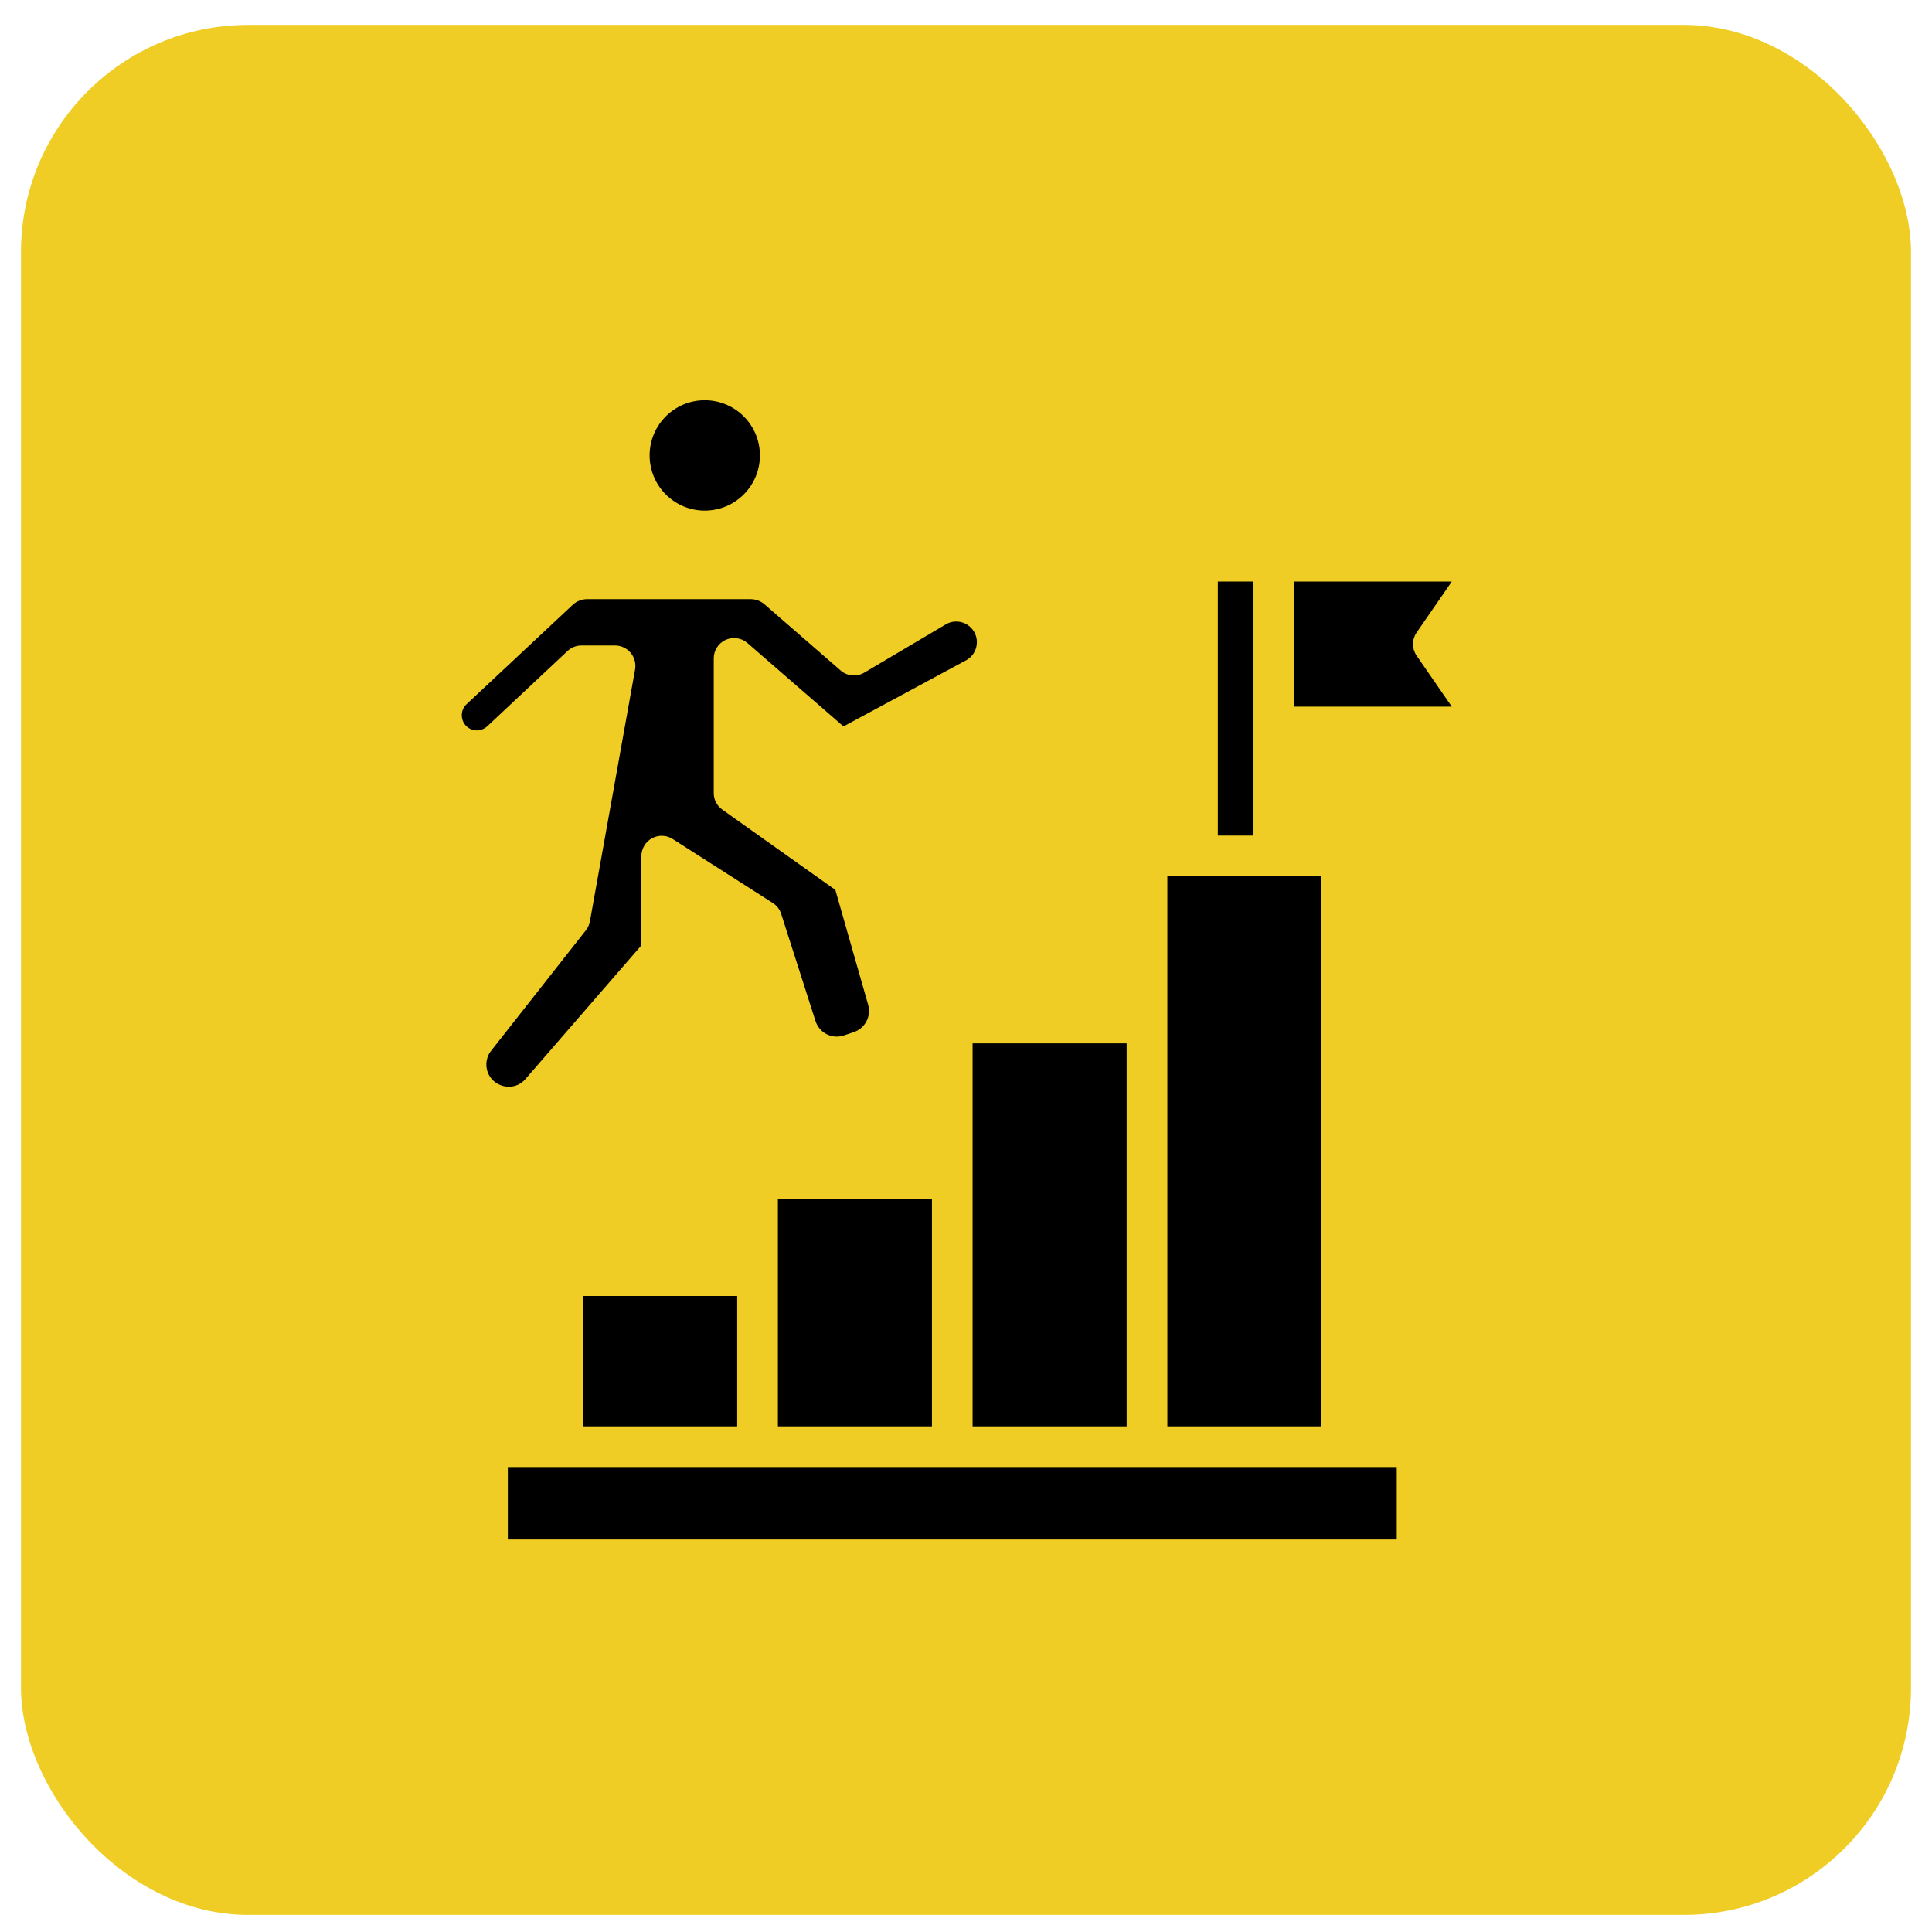
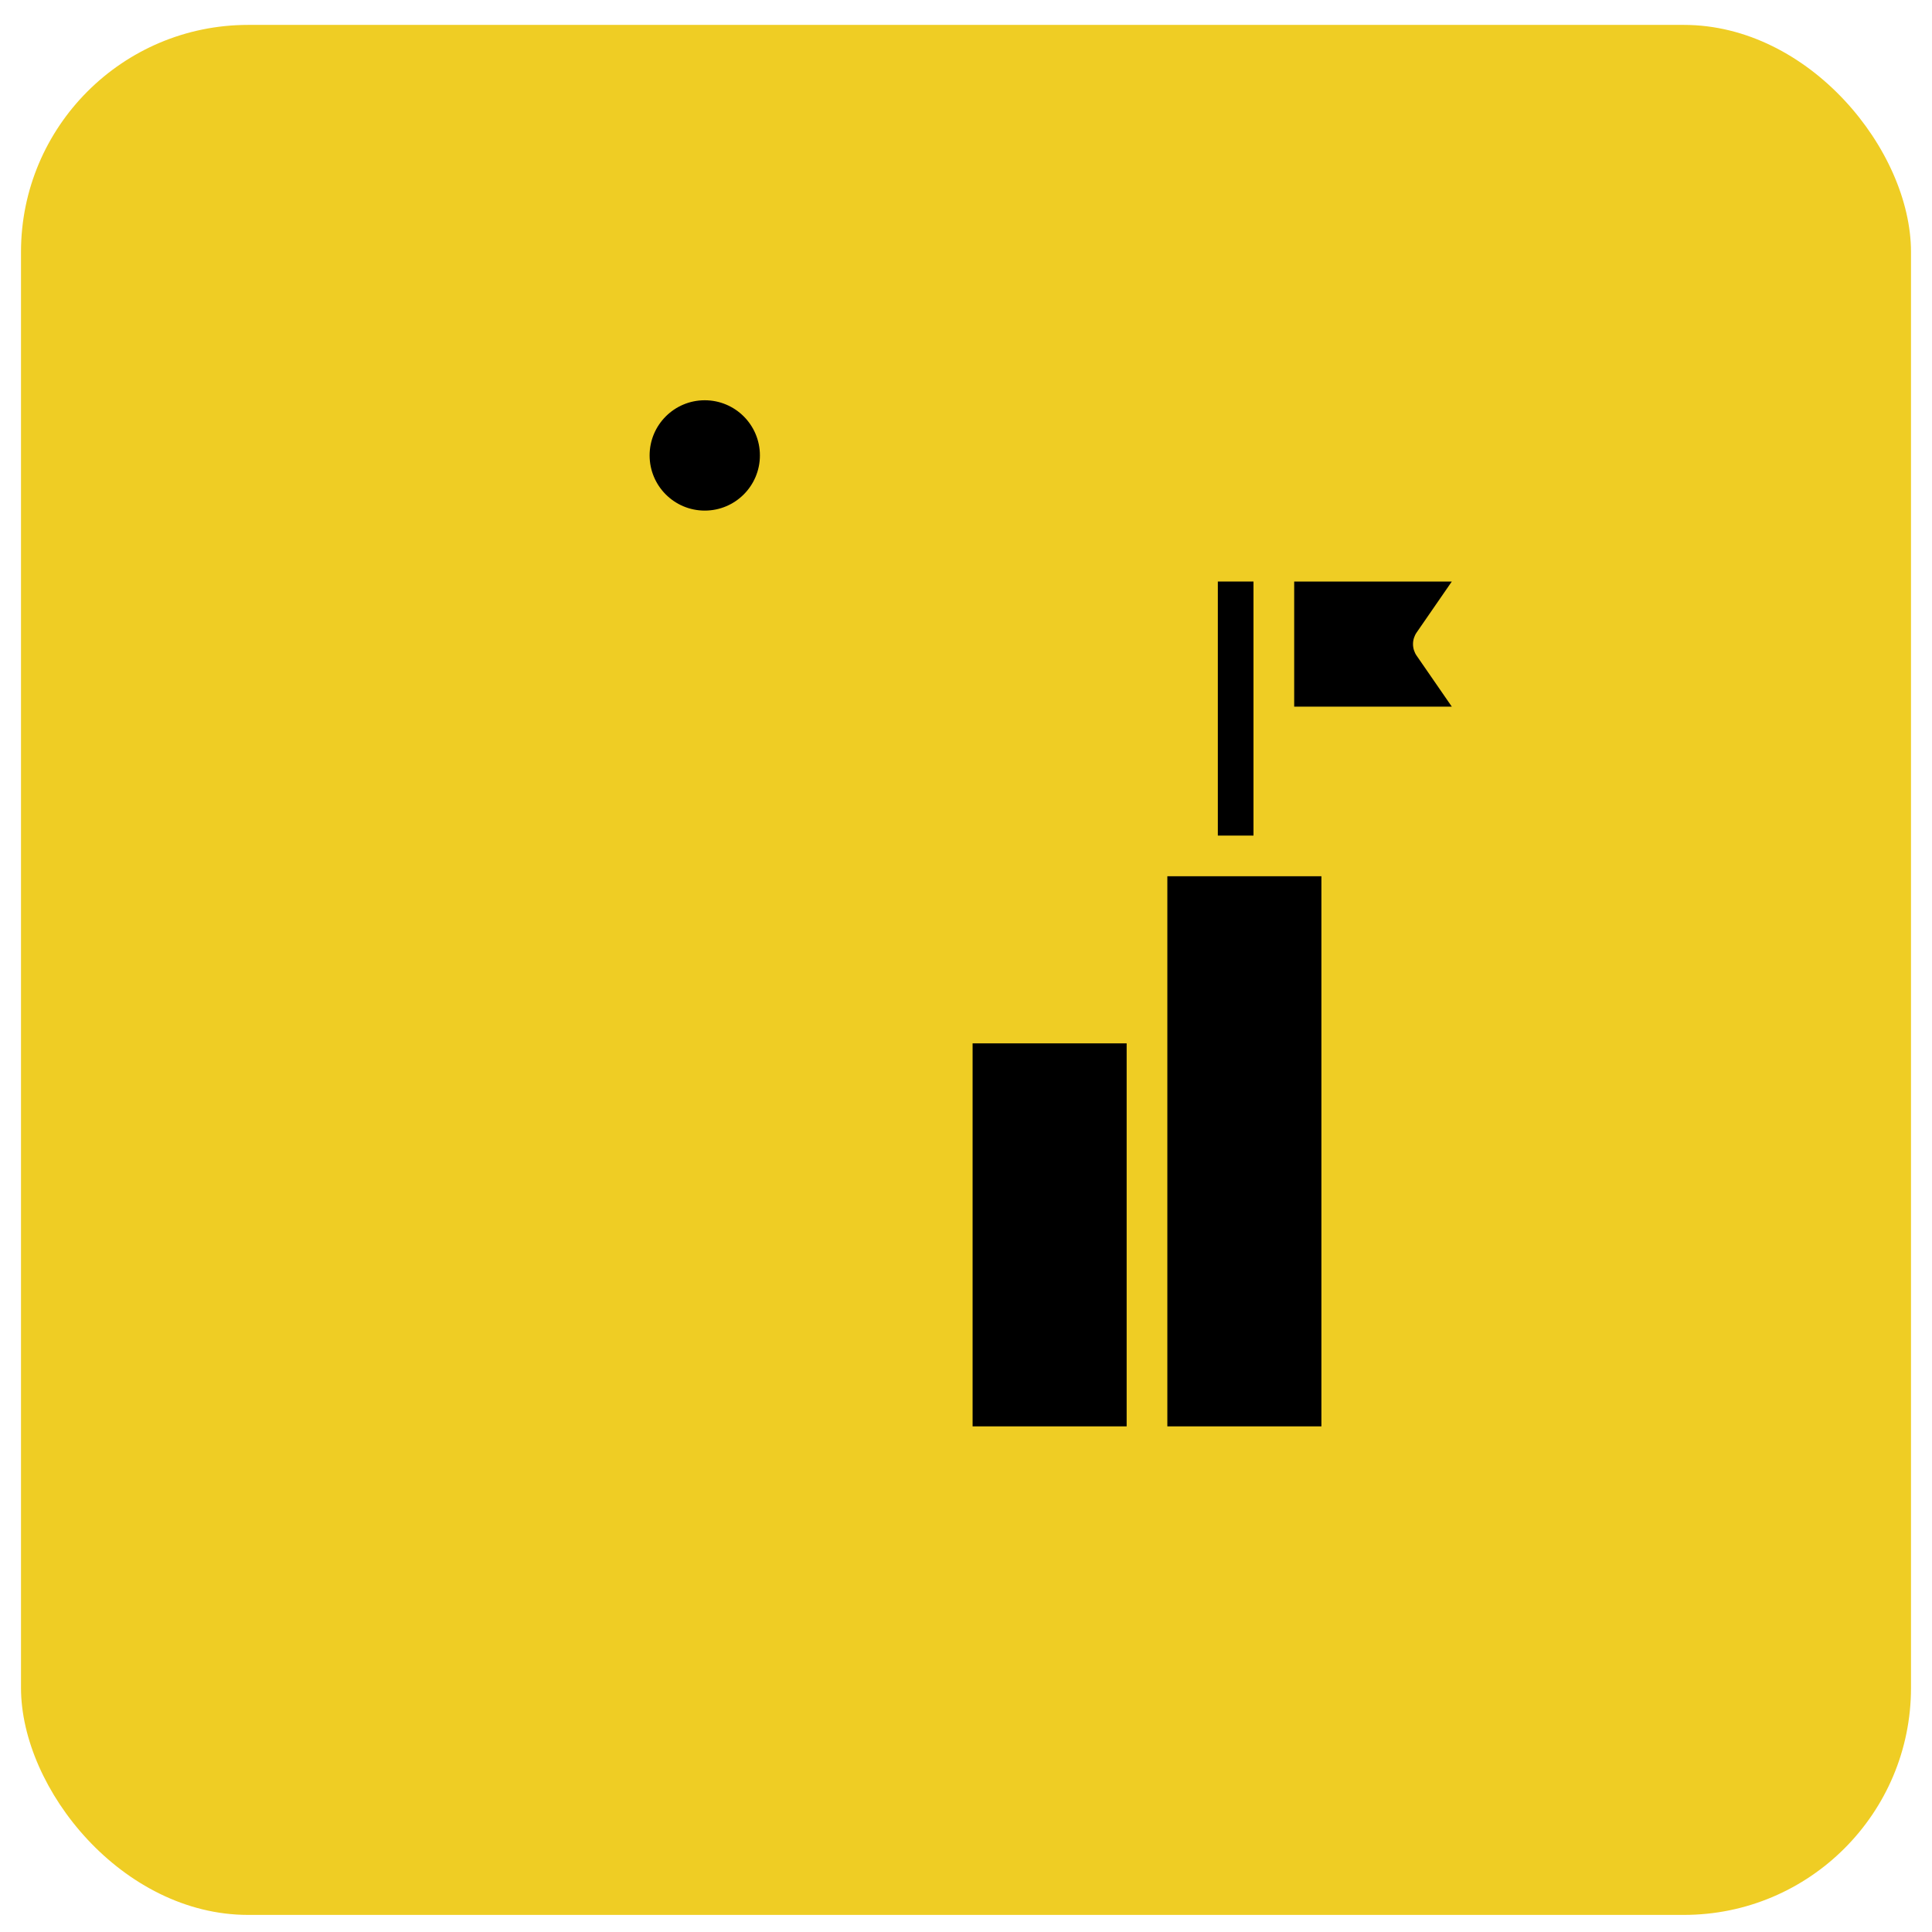
<svg xmlns="http://www.w3.org/2000/svg" width="46" height="46" viewBox="0 0 46 46" fill="none">
  <rect x="0.5" y="0.593" width="45" height="45" rx="5.407" fill="#EFCD24" />
  <path d="M34.567 13.846H30.814V16.825H34.567L33.729 15.611C33.673 15.53 33.643 15.434 33.643 15.335C33.643 15.237 33.673 15.141 33.729 15.06L34.567 13.846Z" fill="black" />
-   <path d="M33.256 34.93H31.946H27.309H22.673H18.037H13.4H12.091V36.655H33.256V34.93Z" fill="black" />
  <path d="M29.845 13.846H28.996V19.895H29.845V17.309V13.846Z" fill="black" />
  <path d="M23.157 28.054V33.961H26.825V24.842H23.157V28.054Z" fill="black" />
  <path d="M27.794 20.863V24.357V33.961H31.462V20.863H30.329H28.512H27.794Z" fill="black" />
-   <path d="M18.521 30.372V33.961H22.189V28.539H18.521V30.372Z" fill="black" />
-   <path d="M13.885 30.857H17.552V33.961H13.885V30.857Z" fill="black" />
+   <path d="M18.521 30.372V33.961H22.189H18.521V30.372Z" fill="black" />
  <path d="M16.78 12.157C17.505 12.157 18.093 11.569 18.093 10.843C18.093 10.118 17.505 9.53 16.78 9.53C16.055 9.53 15.467 10.118 15.467 10.843C15.467 11.569 16.055 12.157 16.78 12.157Z" fill="black" />
-   <path d="M13.95 22.149L11.694 25.017C11.613 25.119 11.573 25.247 11.581 25.377C11.588 25.506 11.643 25.628 11.735 25.72C11.841 25.822 11.982 25.877 12.129 25.875C12.201 25.872 12.273 25.855 12.339 25.824C12.404 25.792 12.463 25.748 12.51 25.692L15.271 22.509V20.384C15.271 20.297 15.295 20.212 15.339 20.137C15.383 20.062 15.447 20.001 15.523 19.959C15.599 19.918 15.685 19.897 15.772 19.9C15.859 19.903 15.943 19.929 16.016 19.976L18.4 21.5C18.495 21.561 18.566 21.653 18.6 21.761L19.418 24.314C19.44 24.381 19.475 24.443 19.521 24.497C19.566 24.55 19.622 24.594 19.685 24.625C19.748 24.657 19.816 24.675 19.887 24.68C19.957 24.685 20.027 24.676 20.094 24.653L20.332 24.573C20.46 24.529 20.567 24.437 20.63 24.317C20.693 24.196 20.708 24.056 20.671 23.925L19.889 21.188L17.194 19.274C17.132 19.229 17.081 19.169 17.046 19.101C17.011 19.032 16.993 18.956 16.994 18.879V15.676C16.994 15.583 17.02 15.492 17.071 15.414C17.121 15.336 17.192 15.274 17.277 15.235C17.362 15.197 17.456 15.183 17.547 15.197C17.64 15.21 17.726 15.249 17.796 15.31L20.083 17.296L23.01 15.717C23.123 15.653 23.207 15.546 23.241 15.421C23.276 15.295 23.26 15.161 23.195 15.047C23.131 14.934 23.024 14.851 22.899 14.816C22.773 14.781 22.639 14.798 22.526 14.862L20.578 16.015C20.49 16.067 20.389 16.09 20.288 16.08C20.186 16.071 20.09 16.03 20.014 15.963L18.203 14.389C18.111 14.309 17.993 14.265 17.871 14.265H13.98C13.852 14.265 13.728 14.314 13.634 14.402L11.108 16.767C11.042 16.829 11.002 16.913 10.996 17.003C10.989 17.094 11.016 17.183 11.072 17.254C11.103 17.293 11.142 17.326 11.186 17.349C11.23 17.372 11.278 17.386 11.328 17.39C11.378 17.393 11.427 17.386 11.474 17.369C11.521 17.352 11.564 17.326 11.601 17.293L13.511 15.501C13.601 15.416 13.72 15.369 13.843 15.369H14.644C14.715 15.369 14.785 15.385 14.849 15.415C14.913 15.445 14.97 15.489 15.015 15.543C15.061 15.598 15.094 15.661 15.112 15.73C15.13 15.798 15.133 15.87 15.121 15.94L14.046 21.935C14.032 22.013 13.999 22.087 13.95 22.149Z" fill="black" />
</svg>